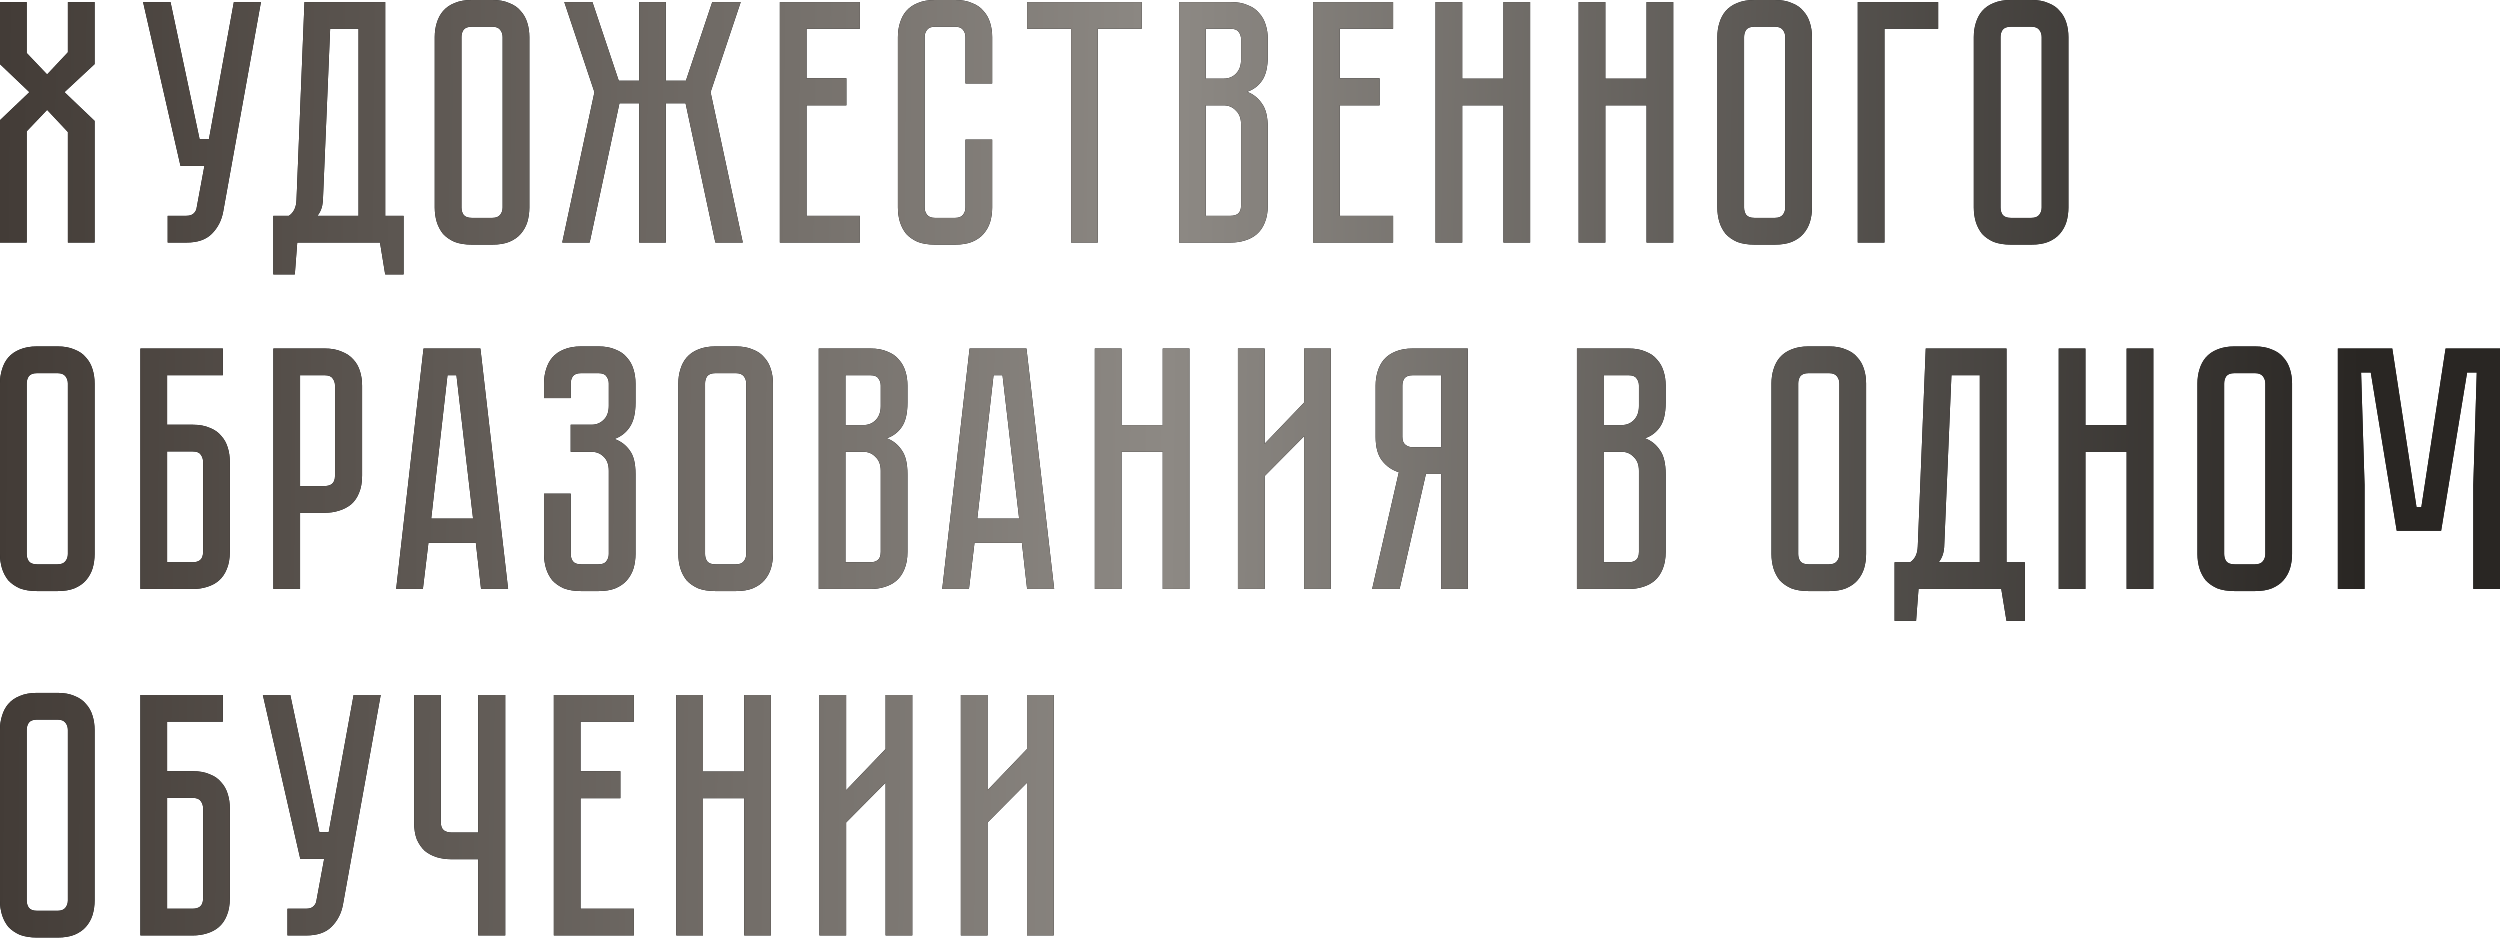
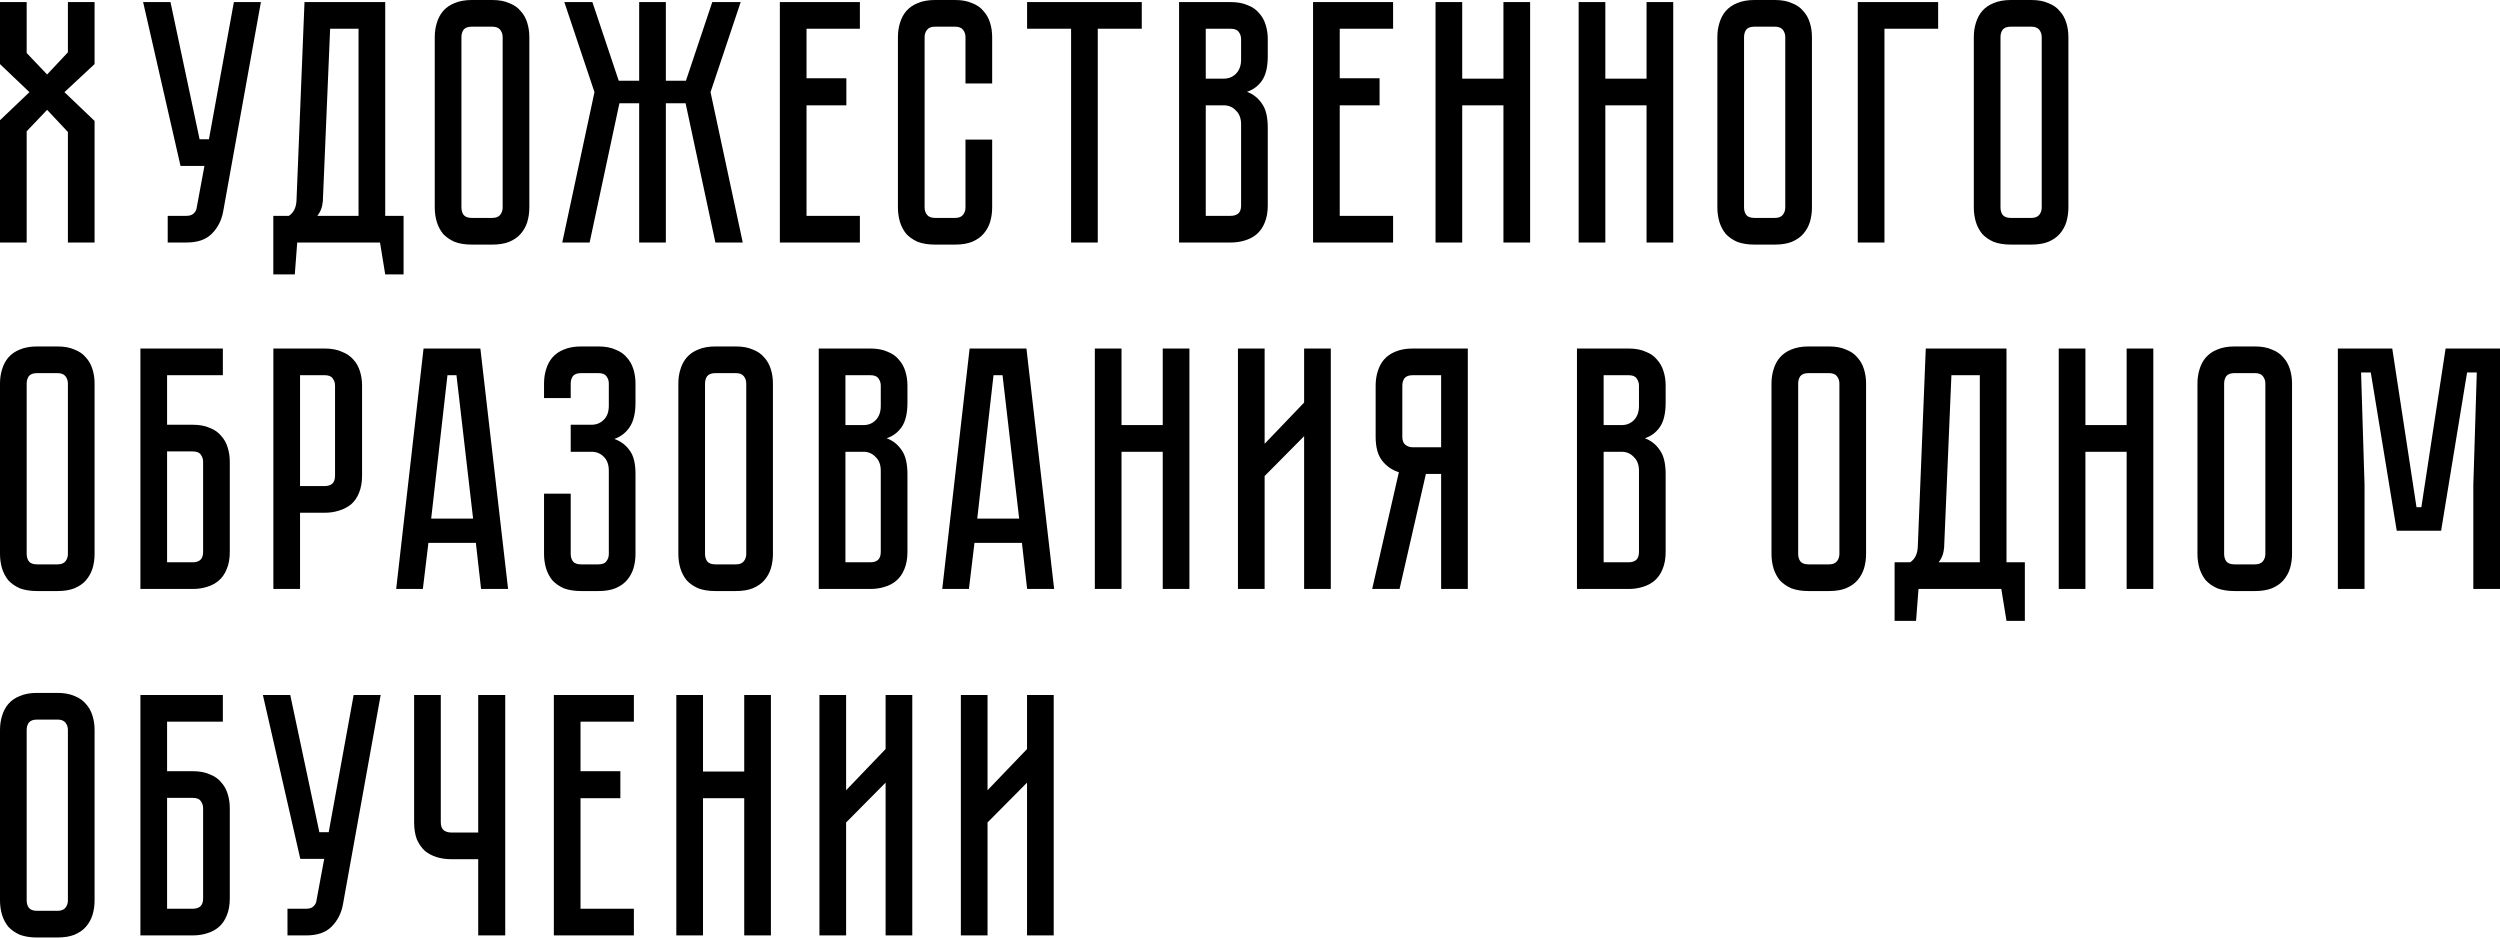
<svg xmlns="http://www.w3.org/2000/svg" width="866" height="325" viewBox="0 0 866 325" fill="none">
  <path d="M32.763 22.202L22.322 31.923L32.763 41.884V84.007H23.522V45.724L16.321 38.043L9.241 45.484V84.007H0V41.644L10.201 31.923L0 22.202V0.72H9.241V18.362L16.321 25.802L23.522 18.122V0.72H32.763V22.202ZM77.297 73.326C76.737 76.367 75.417 78.927 73.337 81.007C71.336 83.007 68.416 84.007 64.576 84.007H58.095V74.766H64.576C65.616 74.766 66.416 74.526 66.976 74.046C67.536 73.566 67.896 73.006 68.056 72.366L70.816 57.485H62.536L49.575 0.72H59.055L69.136 48.244H72.376L81.017 0.72H90.378L77.297 73.326ZM139.8 74.766V95.048H133.439L131.639 84.007H102.957L102.117 95.048H94.676V74.766H100.076C101.757 73.646 102.637 71.806 102.717 69.246L105.477 0.72H133.439V74.766H139.8ZM124.198 74.766V9.961H114.358L111.837 69.606C111.677 71.686 111.037 73.406 109.917 74.766H124.198ZM170.521 -5.72254e-06C172.841 -5.72254e-06 174.801 0.36 176.401 1.08C178.081 1.72 179.401 2.64 180.361 3.84C181.401 4.96 182.162 6.321 182.642 7.921C183.122 9.441 183.362 11.081 183.362 12.841V71.886C183.362 73.646 183.122 75.326 182.642 76.927C182.162 78.447 181.401 79.807 180.361 81.007C179.401 82.127 178.081 83.047 176.401 83.767C174.801 84.407 172.841 84.727 170.521 84.727H163.44C161.12 84.727 159.12 84.407 157.439 83.767C155.839 83.047 154.519 82.127 153.479 81.007C152.519 79.807 151.799 78.447 151.319 76.927C150.839 75.326 150.599 73.646 150.599 71.886V12.841C150.599 11.081 150.839 9.441 151.319 7.921C151.799 6.321 152.519 4.96 153.479 3.84C154.519 2.64 155.839 1.72 157.439 1.08C159.12 0.36 161.12 -5.72254e-06 163.44 -5.72254e-06H170.521ZM170.521 75.487C171.801 75.487 172.721 75.126 173.281 74.406C173.841 73.686 174.121 72.846 174.121 71.886V12.841C174.121 11.881 173.841 11.041 173.281 10.321C172.721 9.601 171.801 9.241 170.521 9.241H163.44C162.08 9.241 161.12 9.601 160.56 10.321C160.08 11.041 159.84 11.881 159.84 12.841V71.886C159.84 72.846 160.08 73.686 160.56 74.406C161.12 75.126 162.08 75.487 163.44 75.487H170.521ZM194.765 84.007L205.926 31.923L195.486 0.72H205.206L214.327 27.962H221.408V0.72H230.649V27.962H237.609L246.73 0.72H256.571L246.13 31.923L257.291 84.007H247.81L237.489 35.763H230.649V84.007H221.408V35.763H214.567L204.246 84.007H194.765ZM270.14 0.72H297.863V9.961H279.381V27.122H293.182V36.483H279.381V74.766H297.863V84.007H270.14V0.72ZM334.444 48.364H343.685V71.886C343.685 73.646 343.445 75.326 342.965 76.927C342.485 78.447 341.725 79.807 340.685 81.007C339.725 82.127 338.405 83.047 336.724 83.767C335.124 84.407 333.164 84.727 330.844 84.727H323.883C321.563 84.727 319.563 84.407 317.883 83.767C316.283 83.047 314.963 82.127 313.923 81.007C312.962 79.807 312.242 78.447 311.762 76.927C311.282 75.326 311.042 73.646 311.042 71.886V12.841C311.042 11.081 311.282 9.441 311.762 7.921C312.242 6.321 312.962 4.96 313.923 3.84C314.963 2.64 316.283 1.72 317.883 1.08C319.563 0.36 321.563 -5.72254e-06 323.883 -5.72254e-06H330.844C333.164 -5.72254e-06 335.124 0.36 336.724 1.08C338.405 1.72 339.725 2.64 340.685 3.84C341.725 4.96 342.485 6.321 342.965 7.921C343.445 9.441 343.685 11.081 343.685 12.841V28.922H334.444V12.841C334.444 11.881 334.164 11.041 333.604 10.321C333.044 9.601 332.124 9.241 330.844 9.241H323.883C322.603 9.241 321.683 9.601 321.123 10.321C320.563 11.041 320.283 11.881 320.283 12.841V71.886C320.283 72.846 320.563 73.686 321.123 74.406C321.683 75.126 322.603 75.487 323.883 75.487H330.844C332.124 75.487 333.044 75.126 333.604 74.406C334.164 73.686 334.444 72.846 334.444 71.886V48.364ZM355.784 0.72H395.507V9.961H380.266V84.007H371.025V9.961H355.784V0.72ZM426.315 0.72C428.635 0.72 430.595 1.08 432.195 1.8C433.876 2.44 435.196 3.36 436.156 4.56C437.196 5.68 437.956 7.041 438.436 8.641C438.916 10.161 439.156 11.801 439.156 13.561V19.442C439.156 23.202 438.476 26.042 437.116 27.962C435.836 29.803 434.116 31.083 431.955 31.803C434.116 32.603 435.836 33.963 437.116 35.883C438.476 37.723 439.156 40.523 439.156 44.284V71.166C439.156 73.486 438.796 75.487 438.076 77.167C437.436 78.767 436.516 80.087 435.316 81.127C434.196 82.087 432.836 82.807 431.235 83.287C429.715 83.767 428.075 84.007 426.315 84.007H408.433V0.72H426.315ZM429.915 43.084C429.915 41.004 429.315 39.403 428.115 38.283C426.995 37.083 425.595 36.483 423.915 36.483H417.674V74.766H426.315C427.355 74.766 428.195 74.526 428.835 74.046C429.555 73.486 429.915 72.526 429.915 71.166V43.084ZM429.915 13.561C429.915 12.601 429.635 11.761 429.075 11.041C428.595 10.321 427.675 9.961 426.315 9.961H417.674V27.242H423.915C425.595 27.242 426.995 26.682 428.115 25.562C429.315 24.362 429.915 22.722 429.915 20.642V13.561ZM454.844 0.72H482.566V9.961H464.084V27.122H477.886V36.483H464.084V74.766H482.566V84.007H454.844V0.72ZM520.791 27.242V0.72H530.032V84.007H520.791V36.483H506.51V84.007H497.269V0.72H506.51V27.242H520.791ZM570.366 27.242V0.72H579.607V84.007H570.366V36.483H556.085V84.007H546.844V0.72H556.085V27.242H570.366ZM614.816 -5.72254e-06C617.137 -5.72254e-06 619.097 0.36 620.697 1.08C622.377 1.72 623.697 2.64 624.657 3.84C625.697 4.96 626.457 6.321 626.937 7.921C627.418 9.441 627.658 11.081 627.658 12.841V71.886C627.658 73.646 627.418 75.326 626.937 76.927C626.457 78.447 625.697 79.807 624.657 81.007C623.697 82.127 622.377 83.047 620.697 83.767C619.097 84.407 617.137 84.727 614.816 84.727H607.736C605.416 84.727 603.415 84.407 601.735 83.767C600.135 83.047 598.815 82.127 597.775 81.007C596.815 79.807 596.095 78.447 595.615 76.927C595.135 75.326 594.895 73.646 594.895 71.886V12.841C594.895 11.081 595.135 9.441 595.615 7.921C596.095 6.321 596.815 4.96 597.775 3.84C598.815 2.64 600.135 1.72 601.735 1.08C603.415 0.36 605.416 -5.72254e-06 607.736 -5.72254e-06H614.816ZM614.816 75.487C616.097 75.487 617.017 75.126 617.577 74.406C618.137 73.686 618.417 72.846 618.417 71.886V12.841C618.417 11.881 618.137 11.041 617.577 10.321C617.017 9.601 616.097 9.241 614.816 9.241H607.736C606.376 9.241 605.416 9.601 604.856 10.321C604.376 11.041 604.136 11.881 604.136 12.841V71.886C604.136 72.846 604.376 73.686 604.856 74.406C605.416 75.126 606.376 75.487 607.736 75.487H614.816ZM671.374 0.72V9.961H652.773V84.007H643.532V0.72H671.374ZM703.652 -5.72254e-06C705.972 -5.72254e-06 707.933 0.36 709.533 1.08C711.213 1.72 712.533 2.64 713.493 3.84C714.533 4.96 715.293 6.321 715.773 7.921C716.253 9.441 716.493 11.081 716.493 12.841V71.886C716.493 73.646 716.253 75.326 715.773 76.927C715.293 78.447 714.533 79.807 713.493 81.007C712.533 82.127 711.213 83.047 709.533 83.767C707.933 84.407 705.972 84.727 703.652 84.727H696.572C694.251 84.727 692.251 84.407 690.571 83.767C688.971 83.047 687.651 82.127 686.611 81.007C685.651 79.807 684.931 78.447 684.451 76.927C683.97 75.326 683.73 73.646 683.73 71.886V12.841C683.73 11.081 683.97 9.441 684.451 7.921C684.931 6.321 685.651 4.96 686.611 3.84C687.651 2.64 688.971 1.72 690.571 1.08C692.251 0.36 694.251 -5.72254e-06 696.572 -5.72254e-06H703.652ZM703.652 75.487C704.932 75.487 705.852 75.126 706.412 74.406C706.972 73.686 707.252 72.846 707.252 71.886V12.841C707.252 11.881 706.972 11.041 706.412 10.321C705.852 9.601 704.932 9.241 703.652 9.241H696.572C695.211 9.241 694.251 9.601 693.691 10.321C693.211 11.041 692.971 11.881 692.971 12.841V71.886C692.971 72.846 693.211 73.686 693.691 74.406C694.251 75.126 695.211 75.487 696.572 75.487H703.652ZM19.922 120.01C22.242 120.01 24.202 120.37 25.802 121.09C27.482 121.73 28.802 122.651 29.763 123.851C30.803 124.971 31.563 126.331 32.043 127.931C32.523 129.451 32.763 131.091 32.763 132.851V191.896C32.763 193.657 32.523 195.337 32.043 196.937C31.563 198.457 30.803 199.817 29.763 201.017C28.802 202.137 27.482 203.057 25.802 203.777C24.202 204.418 22.242 204.738 19.922 204.738H12.841C10.521 204.738 8.521 204.418 6.841 203.777C5.24 203.057 3.92 202.137 2.88 201.017C1.92 199.817 1.2 198.457 0.72 196.937C0.24 195.337 0 193.657 0 191.896V132.851C0 131.091 0.24 129.451 0.72 127.931C1.2 126.331 1.92 124.971 2.88 123.851C3.92 122.651 5.24 121.73 6.841 121.09C8.521 120.37 10.521 120.01 12.841 120.01H19.922ZM19.922 195.497C21.202 195.497 22.122 195.137 22.682 194.417C23.242 193.697 23.522 192.857 23.522 191.896V132.851C23.522 131.891 23.242 131.051 22.682 130.331C22.122 129.611 21.202 129.251 19.922 129.251H12.841C11.481 129.251 10.521 129.611 9.961 130.331C9.481 131.051 9.241 131.891 9.241 132.851V191.896C9.241 192.857 9.481 193.697 9.961 194.417C10.521 195.137 11.481 195.497 12.841 195.497H19.922ZM66.758 147.133C69.079 147.133 71.039 147.493 72.639 148.213C74.319 148.853 75.639 149.773 76.599 150.973C77.639 152.093 78.4 153.453 78.88 155.053C79.36 156.573 79.6 158.214 79.6 159.974V191.176C79.6 193.497 79.24 195.497 78.519 197.177C77.879 198.777 76.959 200.097 75.759 201.137C74.639 202.097 73.279 202.817 71.679 203.297C70.159 203.777 68.519 204.017 66.758 204.017H48.637V120.73H77.199V129.971H57.878V147.133H66.758ZM70.359 159.974C70.359 159.014 70.079 158.174 69.519 157.453C69.039 156.733 68.119 156.373 66.758 156.373H57.878V194.777H66.758C67.799 194.777 68.639 194.537 69.279 194.057C69.999 193.497 70.359 192.537 70.359 191.176V159.974ZM125.418 164.774C125.418 167.094 125.058 169.094 124.338 170.775C123.698 172.375 122.778 173.695 121.578 174.735C120.378 175.695 118.978 176.415 117.378 176.895C115.857 177.375 114.217 177.615 112.457 177.615H103.936V204.017H94.696V120.73H112.457C114.777 120.73 116.738 121.09 118.338 121.81C120.018 122.45 121.378 123.371 122.418 124.571C123.458 125.691 124.218 127.051 124.698 128.651C125.178 130.171 125.418 131.811 125.418 133.571V164.774ZM116.057 133.571C116.057 132.611 115.777 131.771 115.217 131.051C114.737 130.331 113.817 129.971 112.457 129.971H103.936V168.374H112.457C113.497 168.374 114.337 168.134 114.977 167.654C115.697 167.094 116.057 166.134 116.057 164.774V133.571ZM166.641 204.017L164.841 188.056H148.399L146.479 204.017H137.238L146.719 120.73H166.401L176.002 204.017H166.641ZM149.359 179.655H163.881L158.12 129.971H155L149.359 179.655ZM207.295 120.01C209.615 120.01 211.576 120.37 213.176 121.09C214.856 121.73 216.176 122.651 217.136 123.851C218.176 124.971 218.936 126.331 219.416 127.931C219.896 129.451 220.136 131.091 220.136 132.851V139.452C220.136 143.132 219.456 145.973 218.096 147.973C216.816 149.893 215.056 151.253 212.816 152.053C215.056 152.853 216.816 154.173 218.096 156.013C219.456 157.774 220.136 160.494 220.136 164.174V191.896C220.136 193.657 219.896 195.337 219.416 196.937C218.936 198.457 218.176 199.817 217.136 201.017C216.176 202.137 214.856 203.057 213.176 203.777C211.576 204.418 209.615 204.738 207.295 204.738H201.295C198.975 204.738 196.974 204.418 195.294 203.777C193.694 203.057 192.374 202.137 191.334 201.017C190.374 199.817 189.654 198.457 189.174 196.937C188.694 195.337 188.454 193.657 188.454 191.896V171.015H197.694V191.896C197.694 192.857 197.934 193.697 198.415 194.417C198.975 195.137 199.935 195.497 201.295 195.497H207.295C208.655 195.497 209.575 195.137 210.056 194.417C210.616 193.697 210.896 192.857 210.896 191.896V163.094C210.896 160.934 210.296 159.294 209.095 158.174C207.975 157.053 206.575 156.493 204.895 156.493H197.694V147.133H204.895C206.575 147.133 207.975 146.573 209.095 145.452C210.296 144.332 210.896 142.692 210.896 140.532V132.851C210.896 131.891 210.616 131.051 210.056 130.331C209.575 129.611 208.655 129.251 207.295 129.251H201.295C199.935 129.251 198.975 129.611 198.415 130.331C197.934 131.051 197.694 131.891 197.694 132.851V137.892H188.454V132.851C188.454 131.091 188.694 129.451 189.174 127.931C189.654 126.331 190.374 124.971 191.334 123.851C192.374 122.651 193.694 121.73 195.294 121.09C196.974 120.37 198.975 120.01 201.295 120.01H207.295ZM254.903 120.01C257.223 120.01 259.183 120.37 260.783 121.09C262.463 121.73 263.784 122.651 264.744 123.851C265.784 124.971 266.544 126.331 267.024 127.931C267.504 129.451 267.744 131.091 267.744 132.851V191.896C267.744 193.657 267.504 195.337 267.024 196.937C266.544 198.457 265.784 199.817 264.744 201.017C263.784 202.137 262.463 203.057 260.783 203.777C259.183 204.418 257.223 204.738 254.903 204.738H247.822C245.502 204.738 243.502 204.418 241.822 203.777C240.222 203.057 238.901 202.137 237.861 201.017C236.901 199.817 236.181 198.457 235.701 196.937C235.221 195.337 234.981 193.657 234.981 191.896V132.851C234.981 131.091 235.221 129.451 235.701 127.931C236.181 126.331 236.901 124.971 237.861 123.851C238.901 122.651 240.222 121.73 241.822 121.09C243.502 120.37 245.502 120.01 247.822 120.01H254.903ZM254.903 195.497C256.183 195.497 257.103 195.137 257.663 194.417C258.223 193.697 258.503 192.857 258.503 191.896V132.851C258.503 131.891 258.223 131.051 257.663 130.331C257.103 129.611 256.183 129.251 254.903 129.251H247.822C246.462 129.251 245.502 129.611 244.942 130.331C244.462 131.051 244.222 131.891 244.222 132.851V191.896C244.222 192.857 244.462 193.697 244.942 194.417C245.502 195.137 246.462 195.497 247.822 195.497H254.903ZM301.5 120.73C303.82 120.73 305.78 121.09 307.38 121.81C309.06 122.45 310.38 123.371 311.34 124.571C312.381 125.691 313.141 127.051 313.621 128.651C314.101 130.171 314.341 131.811 314.341 133.571V139.452C314.341 143.212 313.661 146.053 312.301 147.973C311.02 149.813 309.3 151.093 307.14 151.813C309.3 152.613 311.02 153.973 312.301 155.893C313.661 157.734 314.341 160.534 314.341 164.294V191.176C314.341 193.497 313.981 195.497 313.261 197.177C312.621 198.777 311.7 200.097 310.5 201.137C309.38 202.097 308.02 202.817 306.42 203.297C304.9 203.777 303.26 204.017 301.5 204.017H283.618V120.73H301.5ZM305.1 163.094C305.1 161.014 304.5 159.414 303.3 158.294C302.18 157.093 300.78 156.493 299.099 156.493H292.859V194.777H301.5C302.54 194.777 303.38 194.537 304.02 194.057C304.74 193.497 305.1 192.537 305.1 191.176V163.094ZM305.1 133.571C305.1 132.611 304.82 131.771 304.26 131.051C303.78 130.331 302.86 129.971 301.5 129.971H292.859V147.253H299.099C300.78 147.253 302.18 146.693 303.3 145.572C304.5 144.372 305.1 142.732 305.1 140.652V133.571ZM355.798 204.017L353.998 188.056H337.556L335.636 204.017H326.395L335.876 120.73H355.558L365.158 204.017H355.798ZM338.516 179.655H353.037L347.277 129.971H344.157L338.516 179.655ZM402.773 147.253V120.73H412.014V204.017H402.773V156.493H388.492V204.017H379.251V120.73H388.492V147.253H402.773ZM451.748 204.017V151.093L438.067 164.894V204.017H428.826V120.73H438.067V153.733L451.748 139.452V120.73H460.989V204.017H451.748ZM508.448 120.73V204.017H499.207V164.174H493.927L484.806 204.017H475.325L484.566 163.574C482.246 162.854 480.326 161.534 478.805 159.614C477.285 157.694 476.525 154.933 476.525 151.333V133.571C476.525 131.811 476.765 130.171 477.245 128.651C477.725 127.051 478.445 125.691 479.405 124.571C480.446 123.371 481.766 122.45 483.366 121.81C485.046 121.09 487.046 120.73 489.366 120.73H508.448ZM499.207 129.971H489.366C488.006 129.971 487.046 130.331 486.486 131.051C486.006 131.771 485.766 132.611 485.766 133.571V151.333C485.766 152.613 486.126 153.533 486.846 154.093C487.566 154.653 488.406 154.933 489.366 154.933H499.207V129.971ZM564.139 120.73C566.459 120.73 568.42 121.09 570.02 121.81C571.7 122.45 573.02 123.371 573.98 124.571C575.02 125.691 575.78 127.051 576.26 128.651C576.74 130.171 576.98 131.811 576.98 133.571V139.452C576.98 143.212 576.3 146.053 574.94 147.973C573.66 149.813 571.94 151.093 569.78 151.813C571.94 152.613 573.66 153.973 574.94 155.893C576.3 157.734 576.98 160.534 576.98 164.294V191.176C576.98 193.497 576.62 195.497 575.9 197.177C575.26 198.777 574.34 200.097 573.14 201.137C572.02 202.097 570.66 202.817 569.06 203.297C567.54 203.777 565.899 204.017 564.139 204.017H546.258V120.73H564.139ZM567.74 163.094C567.74 161.014 567.14 159.414 565.939 158.294C564.819 157.093 563.419 156.493 561.739 156.493H555.499V194.777H564.139C565.179 194.777 566.019 194.537 566.66 194.057C567.38 193.497 567.74 192.537 567.74 191.176V163.094ZM567.74 133.571C567.74 132.611 567.46 131.771 566.9 131.051C566.419 130.331 565.499 129.971 564.139 129.971H555.499V147.253H561.739C563.419 147.253 564.819 146.693 565.939 145.572C567.14 144.372 567.74 142.732 567.74 140.652V133.571ZM633.568 120.01C635.888 120.01 637.848 120.37 639.449 121.09C641.129 121.73 642.449 122.651 643.409 123.851C644.449 124.971 645.209 126.331 645.689 127.931C646.169 129.451 646.409 131.091 646.409 132.851V191.896C646.409 193.657 646.169 195.337 645.689 196.937C645.209 198.457 644.449 199.817 643.409 201.017C642.449 202.137 641.129 203.057 639.449 203.777C637.848 204.418 635.888 204.738 633.568 204.738H626.487C624.167 204.738 622.167 204.418 620.487 203.777C618.887 203.057 617.567 202.137 616.527 201.017C615.567 199.817 614.846 198.457 614.366 196.937C613.886 195.337 613.646 193.657 613.646 191.896V132.851C613.646 131.091 613.886 129.451 614.366 127.931C614.846 126.331 615.567 124.971 616.527 123.851C617.567 122.651 618.887 121.73 620.487 121.09C622.167 120.37 624.167 120.01 626.487 120.01H633.568ZM633.568 195.497C634.848 195.497 635.768 195.137 636.328 194.417C636.888 193.697 637.168 192.857 637.168 191.896V132.851C637.168 131.891 636.888 131.051 636.328 130.331C635.768 129.611 634.848 129.251 633.568 129.251H626.487C625.127 129.251 624.167 129.611 623.607 130.331C623.127 131.051 622.887 131.891 622.887 132.851V191.896C622.887 192.857 623.127 193.697 623.607 194.417C624.167 195.137 625.127 195.497 626.487 195.497H633.568ZM701.41 194.777V215.058H695.05L693.25 204.017H664.567L663.727 215.058H656.287V194.777H661.687C663.367 193.657 664.247 191.816 664.327 189.256L667.087 120.73H695.05V194.777H701.41ZM685.809 194.777V129.971H675.968L673.448 189.616C673.288 191.696 672.648 193.417 671.528 194.777H685.809ZM736.669 147.253V120.73H745.91V204.017H736.669V156.493H722.388V204.017H713.147V120.73H722.388V147.253H736.669ZM781.12 120.01C783.44 120.01 785.4 120.37 787 121.09C788.68 121.73 790.001 122.651 790.961 123.851C792.001 124.971 792.761 126.331 793.241 127.931C793.721 129.451 793.961 131.091 793.961 132.851V191.896C793.961 193.657 793.721 195.337 793.241 196.937C792.761 198.457 792.001 199.817 790.961 201.017C790.001 202.137 788.68 203.057 787 203.777C785.4 204.418 783.44 204.738 781.12 204.738H774.039C771.719 204.738 769.719 204.418 768.039 203.777C766.438 203.057 765.118 202.137 764.078 201.017C763.118 199.817 762.398 198.457 761.918 196.937C761.438 195.337 761.198 193.657 761.198 191.896V132.851C761.198 131.091 761.438 129.451 761.918 127.931C762.398 126.331 763.118 124.971 764.078 123.851C765.118 122.651 766.438 121.73 768.039 121.09C769.719 120.37 771.719 120.01 774.039 120.01H781.12ZM781.12 195.497C782.4 195.497 783.32 195.137 783.88 194.417C784.44 193.697 784.72 192.857 784.72 191.896V132.851C784.72 131.891 784.44 131.051 783.88 130.331C783.32 129.611 782.4 129.251 781.12 129.251H774.039C772.679 129.251 771.719 129.611 771.159 130.331C770.679 131.051 770.439 131.891 770.439 132.851V191.896C770.439 192.857 770.679 193.697 771.159 194.417C771.719 195.137 772.679 195.497 774.039 195.497H781.12ZM847.158 120.73H866V204.017H856.759V168.014L857.959 129.011H854.599L845.598 183.856H830.237L821.236 129.011H817.876L819.076 168.014V204.017H809.835V120.73H828.677L837.077 175.695H838.758L847.158 120.73ZM19.922 240.021C22.242 240.021 24.202 240.381 25.802 241.101C27.482 241.741 28.802 242.661 29.763 243.861C30.803 244.981 31.563 246.341 32.043 247.941C32.523 249.461 32.763 251.102 32.763 252.862V311.907C32.763 313.667 32.523 315.347 32.043 316.947C31.563 318.467 30.803 319.827 29.763 321.028C28.802 322.148 27.482 323.068 25.802 323.788C24.202 324.428 22.242 324.748 19.922 324.748H12.841C10.521 324.748 8.521 324.428 6.841 323.788C5.24 323.068 3.92 322.148 2.88 321.028C1.92 319.827 1.2 318.467 0.72 316.947C0.24 315.347 0 313.667 0 311.907V252.862C0 251.102 0.24 249.461 0.72 247.941C1.2 246.341 1.92 244.981 2.88 243.861C3.92 242.661 5.24 241.741 6.841 241.101C8.521 240.381 10.521 240.021 12.841 240.021H19.922ZM19.922 315.507C21.202 315.507 22.122 315.147 22.682 314.427C23.242 313.707 23.522 312.867 23.522 311.907V252.862C23.522 251.902 23.242 251.062 22.682 250.341C22.122 249.621 21.202 249.261 19.922 249.261H12.841C11.481 249.261 10.521 249.621 9.961 250.341C9.481 251.062 9.241 251.902 9.241 252.862V311.907C9.241 312.867 9.481 313.707 9.961 314.427C10.521 315.147 11.481 315.507 12.841 315.507H19.922ZM66.758 267.143C69.079 267.143 71.039 267.503 72.639 268.223C74.319 268.863 75.639 269.783 76.599 270.983C77.639 272.103 78.4 273.463 78.88 275.064C79.36 276.584 79.6 278.224 79.6 279.984V311.187C79.6 313.507 79.24 315.507 78.519 317.187C77.879 318.787 76.959 320.107 75.759 321.148C74.639 322.108 73.279 322.828 71.679 323.308C70.159 323.788 68.519 324.028 66.758 324.028H48.637V240.741H77.199V249.981H57.878V267.143H66.758ZM70.359 279.984C70.359 279.024 70.079 278.184 69.519 277.464C69.039 276.744 68.119 276.384 66.758 276.384H57.878V314.787H66.758C67.799 314.787 68.639 314.547 69.279 314.067C69.999 313.507 70.359 312.547 70.359 311.187V279.984ZM118.785 313.347C118.225 316.387 116.905 318.947 114.825 321.028C112.824 323.028 109.904 324.028 106.064 324.028H99.583V314.787H106.064C107.104 314.787 107.904 314.547 108.464 314.067C109.024 313.587 109.384 313.027 109.544 312.387L112.304 297.505H104.024L91.062 240.741H100.543L110.624 288.265H113.864L122.505 240.741H131.866L118.785 313.347ZM175.013 240.741V324.028H165.652V297.626H156.291C154.531 297.626 152.851 297.385 151.25 296.905C149.73 296.425 148.37 295.705 147.17 294.745C146.05 293.705 145.13 292.385 144.41 290.785C143.77 289.105 143.45 287.105 143.45 284.784V240.741H152.691V284.784C152.691 286.145 153.051 287.105 153.771 287.665C154.491 288.145 155.331 288.385 156.291 288.385H165.652V240.741H175.013ZM191.852 240.741H219.575V249.981H201.093V267.143H214.894V276.504H201.093V314.787H219.575V324.028H191.852V240.741ZM257.8 267.263V240.741H267.041V324.028H257.8V276.504H243.519V324.028H234.278V240.741H243.519V267.263H257.8ZM306.774 324.028V271.103L293.093 284.904V324.028H283.852V240.741H293.093V273.743L306.774 259.462V240.741H316.015V324.028H306.774ZM355.763 324.028V271.103L342.082 284.904V324.028H332.841V240.741H342.082V273.743L355.763 259.462V240.741H365.004V324.028H355.763Z" fill="black" />
-   <path d="M32.763 22.202L22.322 31.923L32.763 41.884V84.007H23.522V45.724L16.321 38.043L9.241 45.484V84.007H0V41.644L10.201 31.923L0 22.202V0.72H9.241V18.362L16.321 25.802L23.522 18.122V0.72H32.763V22.202ZM77.297 73.326C76.737 76.367 75.417 78.927 73.337 81.007C71.336 83.007 68.416 84.007 64.576 84.007H58.095V74.766H64.576C65.616 74.766 66.416 74.526 66.976 74.046C67.536 73.566 67.896 73.006 68.056 72.366L70.816 57.485H62.536L49.575 0.72H59.055L69.136 48.244H72.376L81.017 0.72H90.378L77.297 73.326ZM139.8 74.766V95.048H133.439L131.639 84.007H102.957L102.117 95.048H94.676V74.766H100.076C101.757 73.646 102.637 71.806 102.717 69.246L105.477 0.72H133.439V74.766H139.8ZM124.198 74.766V9.961H114.358L111.837 69.606C111.677 71.686 111.037 73.406 109.917 74.766H124.198ZM170.521 -5.72254e-06C172.841 -5.72254e-06 174.801 0.36 176.401 1.08C178.081 1.72 179.401 2.64 180.361 3.84C181.401 4.96 182.162 6.321 182.642 7.921C183.122 9.441 183.362 11.081 183.362 12.841V71.886C183.362 73.646 183.122 75.326 182.642 76.927C182.162 78.447 181.401 79.807 180.361 81.007C179.401 82.127 178.081 83.047 176.401 83.767C174.801 84.407 172.841 84.727 170.521 84.727H163.44C161.12 84.727 159.12 84.407 157.439 83.767C155.839 83.047 154.519 82.127 153.479 81.007C152.519 79.807 151.799 78.447 151.319 76.927C150.839 75.326 150.599 73.646 150.599 71.886V12.841C150.599 11.081 150.839 9.441 151.319 7.921C151.799 6.321 152.519 4.96 153.479 3.84C154.519 2.64 155.839 1.72 157.439 1.08C159.12 0.36 161.12 -5.72254e-06 163.44 -5.72254e-06H170.521ZM170.521 75.487C171.801 75.487 172.721 75.126 173.281 74.406C173.841 73.686 174.121 72.846 174.121 71.886V12.841C174.121 11.881 173.841 11.041 173.281 10.321C172.721 9.601 171.801 9.241 170.521 9.241H163.44C162.08 9.241 161.12 9.601 160.56 10.321C160.08 11.041 159.84 11.881 159.84 12.841V71.886C159.84 72.846 160.08 73.686 160.56 74.406C161.12 75.126 162.08 75.487 163.44 75.487H170.521ZM194.765 84.007L205.926 31.923L195.486 0.72H205.206L214.327 27.962H221.408V0.72H230.649V27.962H237.609L246.73 0.72H256.571L246.13 31.923L257.291 84.007H247.81L237.489 35.763H230.649V84.007H221.408V35.763H214.567L204.246 84.007H194.765ZM270.14 0.72H297.863V9.961H279.381V27.122H293.182V36.483H279.381V74.766H297.863V84.007H270.14V0.72ZM334.444 48.364H343.685V71.886C343.685 73.646 343.445 75.326 342.965 76.927C342.485 78.447 341.725 79.807 340.685 81.007C339.725 82.127 338.405 83.047 336.724 83.767C335.124 84.407 333.164 84.727 330.844 84.727H323.883C321.563 84.727 319.563 84.407 317.883 83.767C316.283 83.047 314.963 82.127 313.923 81.007C312.962 79.807 312.242 78.447 311.762 76.927C311.282 75.326 311.042 73.646 311.042 71.886V12.841C311.042 11.081 311.282 9.441 311.762 7.921C312.242 6.321 312.962 4.96 313.923 3.84C314.963 2.64 316.283 1.72 317.883 1.08C319.563 0.36 321.563 -5.72254e-06 323.883 -5.72254e-06H330.844C333.164 -5.72254e-06 335.124 0.36 336.724 1.08C338.405 1.72 339.725 2.64 340.685 3.84C341.725 4.96 342.485 6.321 342.965 7.921C343.445 9.441 343.685 11.081 343.685 12.841V28.922H334.444V12.841C334.444 11.881 334.164 11.041 333.604 10.321C333.044 9.601 332.124 9.241 330.844 9.241H323.883C322.603 9.241 321.683 9.601 321.123 10.321C320.563 11.041 320.283 11.881 320.283 12.841V71.886C320.283 72.846 320.563 73.686 321.123 74.406C321.683 75.126 322.603 75.487 323.883 75.487H330.844C332.124 75.487 333.044 75.126 333.604 74.406C334.164 73.686 334.444 72.846 334.444 71.886V48.364ZM355.784 0.72H395.507V9.961H380.266V84.007H371.025V9.961H355.784V0.72ZM426.315 0.72C428.635 0.72 430.595 1.08 432.195 1.8C433.876 2.44 435.196 3.36 436.156 4.56C437.196 5.68 437.956 7.041 438.436 8.641C438.916 10.161 439.156 11.801 439.156 13.561V19.442C439.156 23.202 438.476 26.042 437.116 27.962C435.836 29.803 434.116 31.083 431.955 31.803C434.116 32.603 435.836 33.963 437.116 35.883C438.476 37.723 439.156 40.523 439.156 44.284V71.166C439.156 73.486 438.796 75.487 438.076 77.167C437.436 78.767 436.516 80.087 435.316 81.127C434.196 82.087 432.836 82.807 431.235 83.287C429.715 83.767 428.075 84.007 426.315 84.007H408.433V0.72H426.315ZM429.915 43.084C429.915 41.004 429.315 39.403 428.115 38.283C426.995 37.083 425.595 36.483 423.915 36.483H417.674V74.766H426.315C427.355 74.766 428.195 74.526 428.835 74.046C429.555 73.486 429.915 72.526 429.915 71.166V43.084ZM429.915 13.561C429.915 12.601 429.635 11.761 429.075 11.041C428.595 10.321 427.675 9.961 426.315 9.961H417.674V27.242H423.915C425.595 27.242 426.995 26.682 428.115 25.562C429.315 24.362 429.915 22.722 429.915 20.642V13.561ZM454.844 0.72H482.566V9.961H464.084V27.122H477.886V36.483H464.084V74.766H482.566V84.007H454.844V0.72ZM520.791 27.242V0.72H530.032V84.007H520.791V36.483H506.51V84.007H497.269V0.72H506.51V27.242H520.791ZM570.366 27.242V0.72H579.607V84.007H570.366V36.483H556.085V84.007H546.844V0.72H556.085V27.242H570.366ZM614.816 -5.72254e-06C617.137 -5.72254e-06 619.097 0.36 620.697 1.08C622.377 1.72 623.697 2.64 624.657 3.84C625.697 4.96 626.457 6.321 626.937 7.921C627.418 9.441 627.658 11.081 627.658 12.841V71.886C627.658 73.646 627.418 75.326 626.937 76.927C626.457 78.447 625.697 79.807 624.657 81.007C623.697 82.127 622.377 83.047 620.697 83.767C619.097 84.407 617.137 84.727 614.816 84.727H607.736C605.416 84.727 603.415 84.407 601.735 83.767C600.135 83.047 598.815 82.127 597.775 81.007C596.815 79.807 596.095 78.447 595.615 76.927C595.135 75.326 594.895 73.646 594.895 71.886V12.841C594.895 11.081 595.135 9.441 595.615 7.921C596.095 6.321 596.815 4.96 597.775 3.84C598.815 2.64 600.135 1.72 601.735 1.08C603.415 0.36 605.416 -5.72254e-06 607.736 -5.72254e-06H614.816ZM614.816 75.487C616.097 75.487 617.017 75.126 617.577 74.406C618.137 73.686 618.417 72.846 618.417 71.886V12.841C618.417 11.881 618.137 11.041 617.577 10.321C617.017 9.601 616.097 9.241 614.816 9.241H607.736C606.376 9.241 605.416 9.601 604.856 10.321C604.376 11.041 604.136 11.881 604.136 12.841V71.886C604.136 72.846 604.376 73.686 604.856 74.406C605.416 75.126 606.376 75.487 607.736 75.487H614.816ZM671.374 0.72V9.961H652.773V84.007H643.532V0.72H671.374ZM703.652 -5.72254e-06C705.972 -5.72254e-06 707.933 0.36 709.533 1.08C711.213 1.72 712.533 2.64 713.493 3.84C714.533 4.96 715.293 6.321 715.773 7.921C716.253 9.441 716.493 11.081 716.493 12.841V71.886C716.493 73.646 716.253 75.326 715.773 76.927C715.293 78.447 714.533 79.807 713.493 81.007C712.533 82.127 711.213 83.047 709.533 83.767C707.933 84.407 705.972 84.727 703.652 84.727H696.572C694.251 84.727 692.251 84.407 690.571 83.767C688.971 83.047 687.651 82.127 686.611 81.007C685.651 79.807 684.931 78.447 684.451 76.927C683.97 75.326 683.73 73.646 683.73 71.886V12.841C683.73 11.081 683.97 9.441 684.451 7.921C684.931 6.321 685.651 4.96 686.611 3.84C687.651 2.64 688.971 1.72 690.571 1.08C692.251 0.36 694.251 -5.72254e-06 696.572 -5.72254e-06H703.652ZM703.652 75.487C704.932 75.487 705.852 75.126 706.412 74.406C706.972 73.686 707.252 72.846 707.252 71.886V12.841C707.252 11.881 706.972 11.041 706.412 10.321C705.852 9.601 704.932 9.241 703.652 9.241H696.572C695.211 9.241 694.251 9.601 693.691 10.321C693.211 11.041 692.971 11.881 692.971 12.841V71.886C692.971 72.846 693.211 73.686 693.691 74.406C694.251 75.126 695.211 75.487 696.572 75.487H703.652ZM19.922 120.01C22.242 120.01 24.202 120.37 25.802 121.09C27.482 121.73 28.802 122.651 29.763 123.851C30.803 124.971 31.563 126.331 32.043 127.931C32.523 129.451 32.763 131.091 32.763 132.851V191.896C32.763 193.657 32.523 195.337 32.043 196.937C31.563 198.457 30.803 199.817 29.763 201.017C28.802 202.137 27.482 203.057 25.802 203.777C24.202 204.418 22.242 204.738 19.922 204.738H12.841C10.521 204.738 8.521 204.418 6.841 203.777C5.24 203.057 3.92 202.137 2.88 201.017C1.92 199.817 1.2 198.457 0.72 196.937C0.24 195.337 0 193.657 0 191.896V132.851C0 131.091 0.24 129.451 0.72 127.931C1.2 126.331 1.92 124.971 2.88 123.851C3.92 122.651 5.24 121.73 6.841 121.09C8.521 120.37 10.521 120.01 12.841 120.01H19.922ZM19.922 195.497C21.202 195.497 22.122 195.137 22.682 194.417C23.242 193.697 23.522 192.857 23.522 191.896V132.851C23.522 131.891 23.242 131.051 22.682 130.331C22.122 129.611 21.202 129.251 19.922 129.251H12.841C11.481 129.251 10.521 129.611 9.961 130.331C9.481 131.051 9.241 131.891 9.241 132.851V191.896C9.241 192.857 9.481 193.697 9.961 194.417C10.521 195.137 11.481 195.497 12.841 195.497H19.922ZM66.758 147.133C69.079 147.133 71.039 147.493 72.639 148.213C74.319 148.853 75.639 149.773 76.599 150.973C77.639 152.093 78.4 153.453 78.88 155.053C79.36 156.573 79.6 158.214 79.6 159.974V191.176C79.6 193.497 79.24 195.497 78.519 197.177C77.879 198.777 76.959 200.097 75.759 201.137C74.639 202.097 73.279 202.817 71.679 203.297C70.159 203.777 68.519 204.017 66.758 204.017H48.637V120.73H77.199V129.971H57.878V147.133H66.758ZM70.359 159.974C70.359 159.014 70.079 158.174 69.519 157.453C69.039 156.733 68.119 156.373 66.758 156.373H57.878V194.777H66.758C67.799 194.777 68.639 194.537 69.279 194.057C69.999 193.497 70.359 192.537 70.359 191.176V159.974ZM125.418 164.774C125.418 167.094 125.058 169.094 124.338 170.775C123.698 172.375 122.778 173.695 121.578 174.735C120.378 175.695 118.978 176.415 117.378 176.895C115.857 177.375 114.217 177.615 112.457 177.615H103.936V204.017H94.696V120.73H112.457C114.777 120.73 116.738 121.09 118.338 121.81C120.018 122.45 121.378 123.371 122.418 124.571C123.458 125.691 124.218 127.051 124.698 128.651C125.178 130.171 125.418 131.811 125.418 133.571V164.774ZM116.057 133.571C116.057 132.611 115.777 131.771 115.217 131.051C114.737 130.331 113.817 129.971 112.457 129.971H103.936V168.374H112.457C113.497 168.374 114.337 168.134 114.977 167.654C115.697 167.094 116.057 166.134 116.057 164.774V133.571ZM166.641 204.017L164.841 188.056H148.399L146.479 204.017H137.238L146.719 120.73H166.401L176.002 204.017H166.641ZM149.359 179.655H163.881L158.12 129.971H155L149.359 179.655ZM207.295 120.01C209.615 120.01 211.576 120.37 213.176 121.09C214.856 121.73 216.176 122.651 217.136 123.851C218.176 124.971 218.936 126.331 219.416 127.931C219.896 129.451 220.136 131.091 220.136 132.851V139.452C220.136 143.132 219.456 145.973 218.096 147.973C216.816 149.893 215.056 151.253 212.816 152.053C215.056 152.853 216.816 154.173 218.096 156.013C219.456 157.774 220.136 160.494 220.136 164.174V191.896C220.136 193.657 219.896 195.337 219.416 196.937C218.936 198.457 218.176 199.817 217.136 201.017C216.176 202.137 214.856 203.057 213.176 203.777C211.576 204.418 209.615 204.738 207.295 204.738H201.295C198.975 204.738 196.974 204.418 195.294 203.777C193.694 203.057 192.374 202.137 191.334 201.017C190.374 199.817 189.654 198.457 189.174 196.937C188.694 195.337 188.454 193.657 188.454 191.896V171.015H197.694V191.896C197.694 192.857 197.934 193.697 198.415 194.417C198.975 195.137 199.935 195.497 201.295 195.497H207.295C208.655 195.497 209.575 195.137 210.056 194.417C210.616 193.697 210.896 192.857 210.896 191.896V163.094C210.896 160.934 210.296 159.294 209.095 158.174C207.975 157.053 206.575 156.493 204.895 156.493H197.694V147.133H204.895C206.575 147.133 207.975 146.573 209.095 145.452C210.296 144.332 210.896 142.692 210.896 140.532V132.851C210.896 131.891 210.616 131.051 210.056 130.331C209.575 129.611 208.655 129.251 207.295 129.251H201.295C199.935 129.251 198.975 129.611 198.415 130.331C197.934 131.051 197.694 131.891 197.694 132.851V137.892H188.454V132.851C188.454 131.091 188.694 129.451 189.174 127.931C189.654 126.331 190.374 124.971 191.334 123.851C192.374 122.651 193.694 121.73 195.294 121.09C196.974 120.37 198.975 120.01 201.295 120.01H207.295ZM254.903 120.01C257.223 120.01 259.183 120.37 260.783 121.09C262.463 121.73 263.784 122.651 264.744 123.851C265.784 124.971 266.544 126.331 267.024 127.931C267.504 129.451 267.744 131.091 267.744 132.851V191.896C267.744 193.657 267.504 195.337 267.024 196.937C266.544 198.457 265.784 199.817 264.744 201.017C263.784 202.137 262.463 203.057 260.783 203.777C259.183 204.418 257.223 204.738 254.903 204.738H247.822C245.502 204.738 243.502 204.418 241.822 203.777C240.222 203.057 238.901 202.137 237.861 201.017C236.901 199.817 236.181 198.457 235.701 196.937C235.221 195.337 234.981 193.657 234.981 191.896V132.851C234.981 131.091 235.221 129.451 235.701 127.931C236.181 126.331 236.901 124.971 237.861 123.851C238.901 122.651 240.222 121.73 241.822 121.09C243.502 120.37 245.502 120.01 247.822 120.01H254.903ZM254.903 195.497C256.183 195.497 257.103 195.137 257.663 194.417C258.223 193.697 258.503 192.857 258.503 191.896V132.851C258.503 131.891 258.223 131.051 257.663 130.331C257.103 129.611 256.183 129.251 254.903 129.251H247.822C246.462 129.251 245.502 129.611 244.942 130.331C244.462 131.051 244.222 131.891 244.222 132.851V191.896C244.222 192.857 244.462 193.697 244.942 194.417C245.502 195.137 246.462 195.497 247.822 195.497H254.903ZM301.5 120.73C303.82 120.73 305.78 121.09 307.38 121.81C309.06 122.45 310.38 123.371 311.34 124.571C312.381 125.691 313.141 127.051 313.621 128.651C314.101 130.171 314.341 131.811 314.341 133.571V139.452C314.341 143.212 313.661 146.053 312.301 147.973C311.02 149.813 309.3 151.093 307.14 151.813C309.3 152.613 311.02 153.973 312.301 155.893C313.661 157.734 314.341 160.534 314.341 164.294V191.176C314.341 193.497 313.981 195.497 313.261 197.177C312.621 198.777 311.7 200.097 310.5 201.137C309.38 202.097 308.02 202.817 306.42 203.297C304.9 203.777 303.26 204.017 301.5 204.017H283.618V120.73H301.5ZM305.1 163.094C305.1 161.014 304.5 159.414 303.3 158.294C302.18 157.093 300.78 156.493 299.099 156.493H292.859V194.777H301.5C302.54 194.777 303.38 194.537 304.02 194.057C304.74 193.497 305.1 192.537 305.1 191.176V163.094ZM305.1 133.571C305.1 132.611 304.82 131.771 304.26 131.051C303.78 130.331 302.86 129.971 301.5 129.971H292.859V147.253H299.099C300.78 147.253 302.18 146.693 303.3 145.572C304.5 144.372 305.1 142.732 305.1 140.652V133.571ZM355.798 204.017L353.998 188.056H337.556L335.636 204.017H326.395L335.876 120.73H355.558L365.158 204.017H355.798ZM338.516 179.655H353.037L347.277 129.971H344.157L338.516 179.655ZM402.773 147.253V120.73H412.014V204.017H402.773V156.493H388.492V204.017H379.251V120.73H388.492V147.253H402.773ZM451.748 204.017V151.093L438.067 164.894V204.017H428.826V120.73H438.067V153.733L451.748 139.452V120.73H460.989V204.017H451.748ZM508.448 120.73V204.017H499.207V164.174H493.927L484.806 204.017H475.325L484.566 163.574C482.246 162.854 480.326 161.534 478.805 159.614C477.285 157.694 476.525 154.933 476.525 151.333V133.571C476.525 131.811 476.765 130.171 477.245 128.651C477.725 127.051 478.445 125.691 479.405 124.571C480.446 123.371 481.766 122.45 483.366 121.81C485.046 121.09 487.046 120.73 489.366 120.73H508.448ZM499.207 129.971H489.366C488.006 129.971 487.046 130.331 486.486 131.051C486.006 131.771 485.766 132.611 485.766 133.571V151.333C485.766 152.613 486.126 153.533 486.846 154.093C487.566 154.653 488.406 154.933 489.366 154.933H499.207V129.971ZM564.139 120.73C566.459 120.73 568.42 121.09 570.02 121.81C571.7 122.45 573.02 123.371 573.98 124.571C575.02 125.691 575.78 127.051 576.26 128.651C576.74 130.171 576.98 131.811 576.98 133.571V139.452C576.98 143.212 576.3 146.053 574.94 147.973C573.66 149.813 571.94 151.093 569.78 151.813C571.94 152.613 573.66 153.973 574.94 155.893C576.3 157.734 576.98 160.534 576.98 164.294V191.176C576.98 193.497 576.62 195.497 575.9 197.177C575.26 198.777 574.34 200.097 573.14 201.137C572.02 202.097 570.66 202.817 569.06 203.297C567.54 203.777 565.899 204.017 564.139 204.017H546.258V120.73H564.139ZM567.74 163.094C567.74 161.014 567.14 159.414 565.939 158.294C564.819 157.093 563.419 156.493 561.739 156.493H555.499V194.777H564.139C565.179 194.777 566.019 194.537 566.66 194.057C567.38 193.497 567.74 192.537 567.74 191.176V163.094ZM567.74 133.571C567.74 132.611 567.46 131.771 566.9 131.051C566.419 130.331 565.499 129.971 564.139 129.971H555.499V147.253H561.739C563.419 147.253 564.819 146.693 565.939 145.572C567.14 144.372 567.74 142.732 567.74 140.652V133.571ZM633.568 120.01C635.888 120.01 637.848 120.37 639.449 121.09C641.129 121.73 642.449 122.651 643.409 123.851C644.449 124.971 645.209 126.331 645.689 127.931C646.169 129.451 646.409 131.091 646.409 132.851V191.896C646.409 193.657 646.169 195.337 645.689 196.937C645.209 198.457 644.449 199.817 643.409 201.017C642.449 202.137 641.129 203.057 639.449 203.777C637.848 204.418 635.888 204.738 633.568 204.738H626.487C624.167 204.738 622.167 204.418 620.487 203.777C618.887 203.057 617.567 202.137 616.527 201.017C615.567 199.817 614.846 198.457 614.366 196.937C613.886 195.337 613.646 193.657 613.646 191.896V132.851C613.646 131.091 613.886 129.451 614.366 127.931C614.846 126.331 615.567 124.971 616.527 123.851C617.567 122.651 618.887 121.73 620.487 121.09C622.167 120.37 624.167 120.01 626.487 120.01H633.568ZM633.568 195.497C634.848 195.497 635.768 195.137 636.328 194.417C636.888 193.697 637.168 192.857 637.168 191.896V132.851C637.168 131.891 636.888 131.051 636.328 130.331C635.768 129.611 634.848 129.251 633.568 129.251H626.487C625.127 129.251 624.167 129.611 623.607 130.331C623.127 131.051 622.887 131.891 622.887 132.851V191.896C622.887 192.857 623.127 193.697 623.607 194.417C624.167 195.137 625.127 195.497 626.487 195.497H633.568ZM701.41 194.777V215.058H695.05L693.25 204.017H664.567L663.727 215.058H656.287V194.777H661.687C663.367 193.657 664.247 191.816 664.327 189.256L667.087 120.73H695.05V194.777H701.41ZM685.809 194.777V129.971H675.968L673.448 189.616C673.288 191.696 672.648 193.417 671.528 194.777H685.809ZM736.669 147.253V120.73H745.91V204.017H736.669V156.493H722.388V204.017H713.147V120.73H722.388V147.253H736.669ZM781.12 120.01C783.44 120.01 785.4 120.37 787 121.09C788.68 121.73 790.001 122.651 790.961 123.851C792.001 124.971 792.761 126.331 793.241 127.931C793.721 129.451 793.961 131.091 793.961 132.851V191.896C793.961 193.657 793.721 195.337 793.241 196.937C792.761 198.457 792.001 199.817 790.961 201.017C790.001 202.137 788.68 203.057 787 203.777C785.4 204.418 783.44 204.738 781.12 204.738H774.039C771.719 204.738 769.719 204.418 768.039 203.777C766.438 203.057 765.118 202.137 764.078 201.017C763.118 199.817 762.398 198.457 761.918 196.937C761.438 195.337 761.198 193.657 761.198 191.896V132.851C761.198 131.091 761.438 129.451 761.918 127.931C762.398 126.331 763.118 124.971 764.078 123.851C765.118 122.651 766.438 121.73 768.039 121.09C769.719 120.37 771.719 120.01 774.039 120.01H781.12ZM781.12 195.497C782.4 195.497 783.32 195.137 783.88 194.417C784.44 193.697 784.72 192.857 784.72 191.896V132.851C784.72 131.891 784.44 131.051 783.88 130.331C783.32 129.611 782.4 129.251 781.12 129.251H774.039C772.679 129.251 771.719 129.611 771.159 130.331C770.679 131.051 770.439 131.891 770.439 132.851V191.896C770.439 192.857 770.679 193.697 771.159 194.417C771.719 195.137 772.679 195.497 774.039 195.497H781.12ZM847.158 120.73H866V204.017H856.759V168.014L857.959 129.011H854.599L845.598 183.856H830.237L821.236 129.011H817.876L819.076 168.014V204.017H809.835V120.73H828.677L837.077 175.695H838.758L847.158 120.73ZM19.922 240.021C22.242 240.021 24.202 240.381 25.802 241.101C27.482 241.741 28.802 242.661 29.763 243.861C30.803 244.981 31.563 246.341 32.043 247.941C32.523 249.461 32.763 251.102 32.763 252.862V311.907C32.763 313.667 32.523 315.347 32.043 316.947C31.563 318.467 30.803 319.827 29.763 321.028C28.802 322.148 27.482 323.068 25.802 323.788C24.202 324.428 22.242 324.748 19.922 324.748H12.841C10.521 324.748 8.521 324.428 6.841 323.788C5.24 323.068 3.92 322.148 2.88 321.028C1.92 319.827 1.2 318.467 0.72 316.947C0.24 315.347 0 313.667 0 311.907V252.862C0 251.102 0.24 249.461 0.72 247.941C1.2 246.341 1.92 244.981 2.88 243.861C3.92 242.661 5.24 241.741 6.841 241.101C8.521 240.381 10.521 240.021 12.841 240.021H19.922ZM19.922 315.507C21.202 315.507 22.122 315.147 22.682 314.427C23.242 313.707 23.522 312.867 23.522 311.907V252.862C23.522 251.902 23.242 251.062 22.682 250.341C22.122 249.621 21.202 249.261 19.922 249.261H12.841C11.481 249.261 10.521 249.621 9.961 250.341C9.481 251.062 9.241 251.902 9.241 252.862V311.907C9.241 312.867 9.481 313.707 9.961 314.427C10.521 315.147 11.481 315.507 12.841 315.507H19.922ZM66.758 267.143C69.079 267.143 71.039 267.503 72.639 268.223C74.319 268.863 75.639 269.783 76.599 270.983C77.639 272.103 78.4 273.463 78.88 275.064C79.36 276.584 79.6 278.224 79.6 279.984V311.187C79.6 313.507 79.24 315.507 78.519 317.187C77.879 318.787 76.959 320.107 75.759 321.148C74.639 322.108 73.279 322.828 71.679 323.308C70.159 323.788 68.519 324.028 66.758 324.028H48.637V240.741H77.199V249.981H57.878V267.143H66.758ZM70.359 279.984C70.359 279.024 70.079 278.184 69.519 277.464C69.039 276.744 68.119 276.384 66.758 276.384H57.878V314.787H66.758C67.799 314.787 68.639 314.547 69.279 314.067C69.999 313.507 70.359 312.547 70.359 311.187V279.984ZM118.785 313.347C118.225 316.387 116.905 318.947 114.825 321.028C112.824 323.028 109.904 324.028 106.064 324.028H99.583V314.787H106.064C107.104 314.787 107.904 314.547 108.464 314.067C109.024 313.587 109.384 313.027 109.544 312.387L112.304 297.505H104.024L91.062 240.741H100.543L110.624 288.265H113.864L122.505 240.741H131.866L118.785 313.347ZM175.013 240.741V324.028H165.652V297.626H156.291C154.531 297.626 152.851 297.385 151.25 296.905C149.73 296.425 148.37 295.705 147.17 294.745C146.05 293.705 145.13 292.385 144.41 290.785C143.77 289.105 143.45 287.105 143.45 284.784V240.741H152.691V284.784C152.691 286.145 153.051 287.105 153.771 287.665C154.491 288.145 155.331 288.385 156.291 288.385H165.652V240.741H175.013ZM191.852 240.741H219.575V249.981H201.093V267.143H214.894V276.504H201.093V314.787H219.575V324.028H191.852V240.741ZM257.8 267.263V240.741H267.041V324.028H257.8V276.504H243.519V324.028H234.278V240.741H243.519V267.263H257.8ZM306.774 324.028V271.103L293.093 284.904V324.028H283.852V240.741H293.093V273.743L306.774 259.462V240.741H316.015V324.028H306.774ZM355.763 324.028V271.103L342.082 284.904V324.028H332.841V240.741H342.082V273.743L355.763 259.462V240.741H365.004V324.028H355.763Z" fill="url(#paint0_linear_401_241)" />
  <defs>
    <linearGradient id="paint0_linear_401_241" x1="-5.83748e-07" y1="125.384" x2="818.031" y2="132.577" gradientUnits="userSpaceOnUse">
      <stop stop-color="#433C37" />
      <stop offset="0.495" stop-color="#8D8984" />
      <stop offset="1" stop-color="#292623" />
    </linearGradient>
  </defs>
</svg>